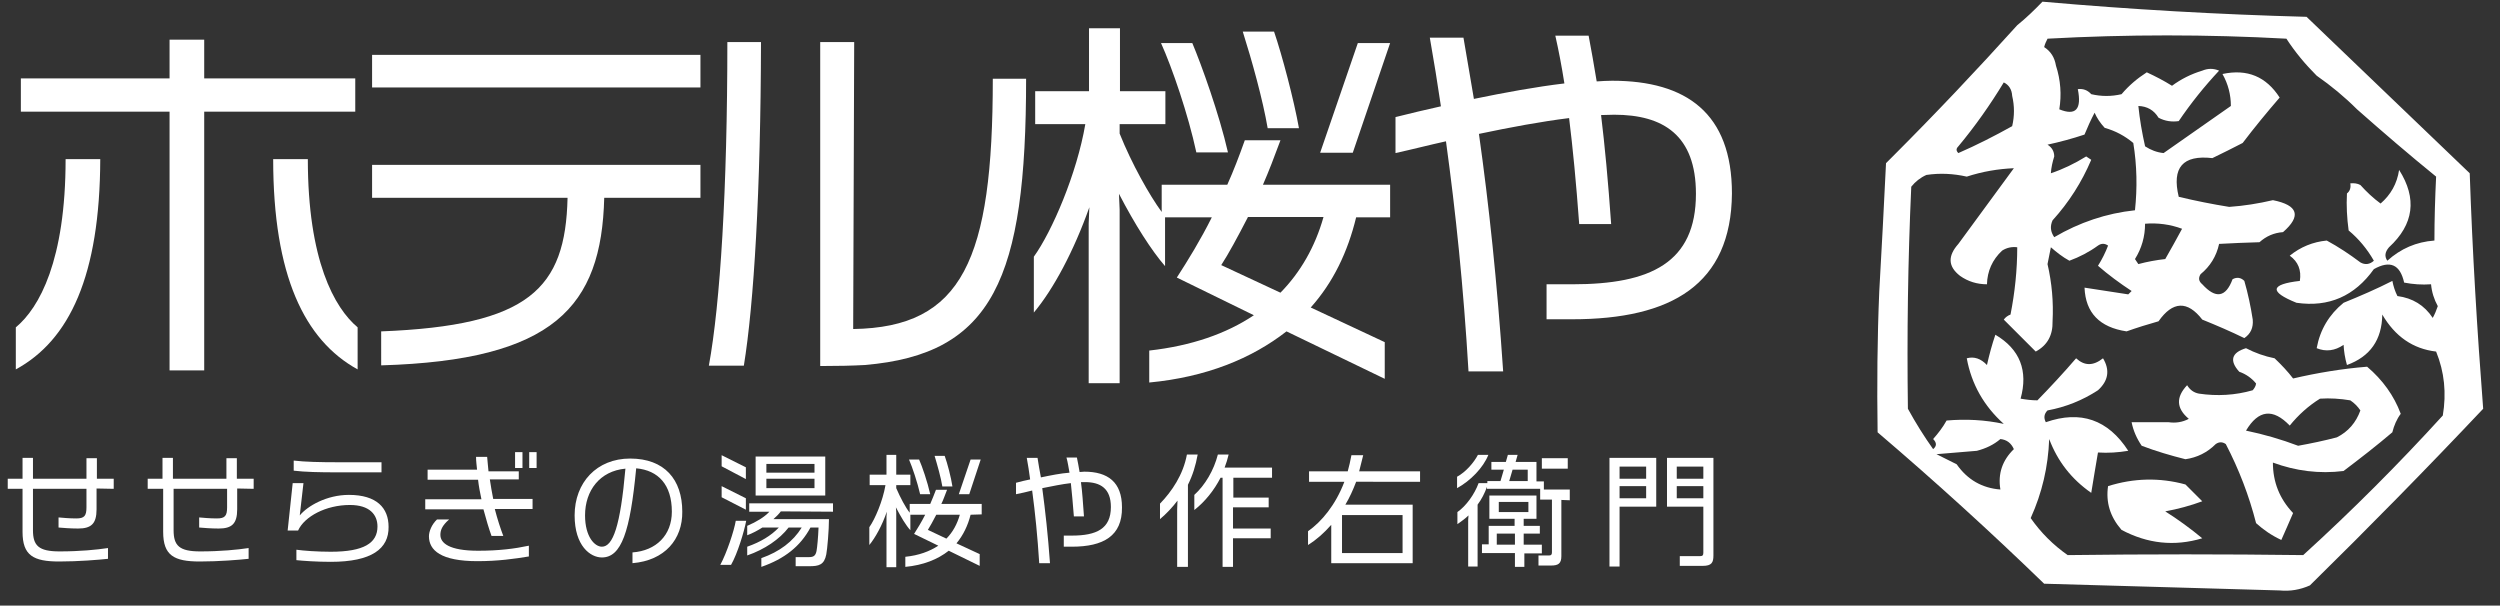
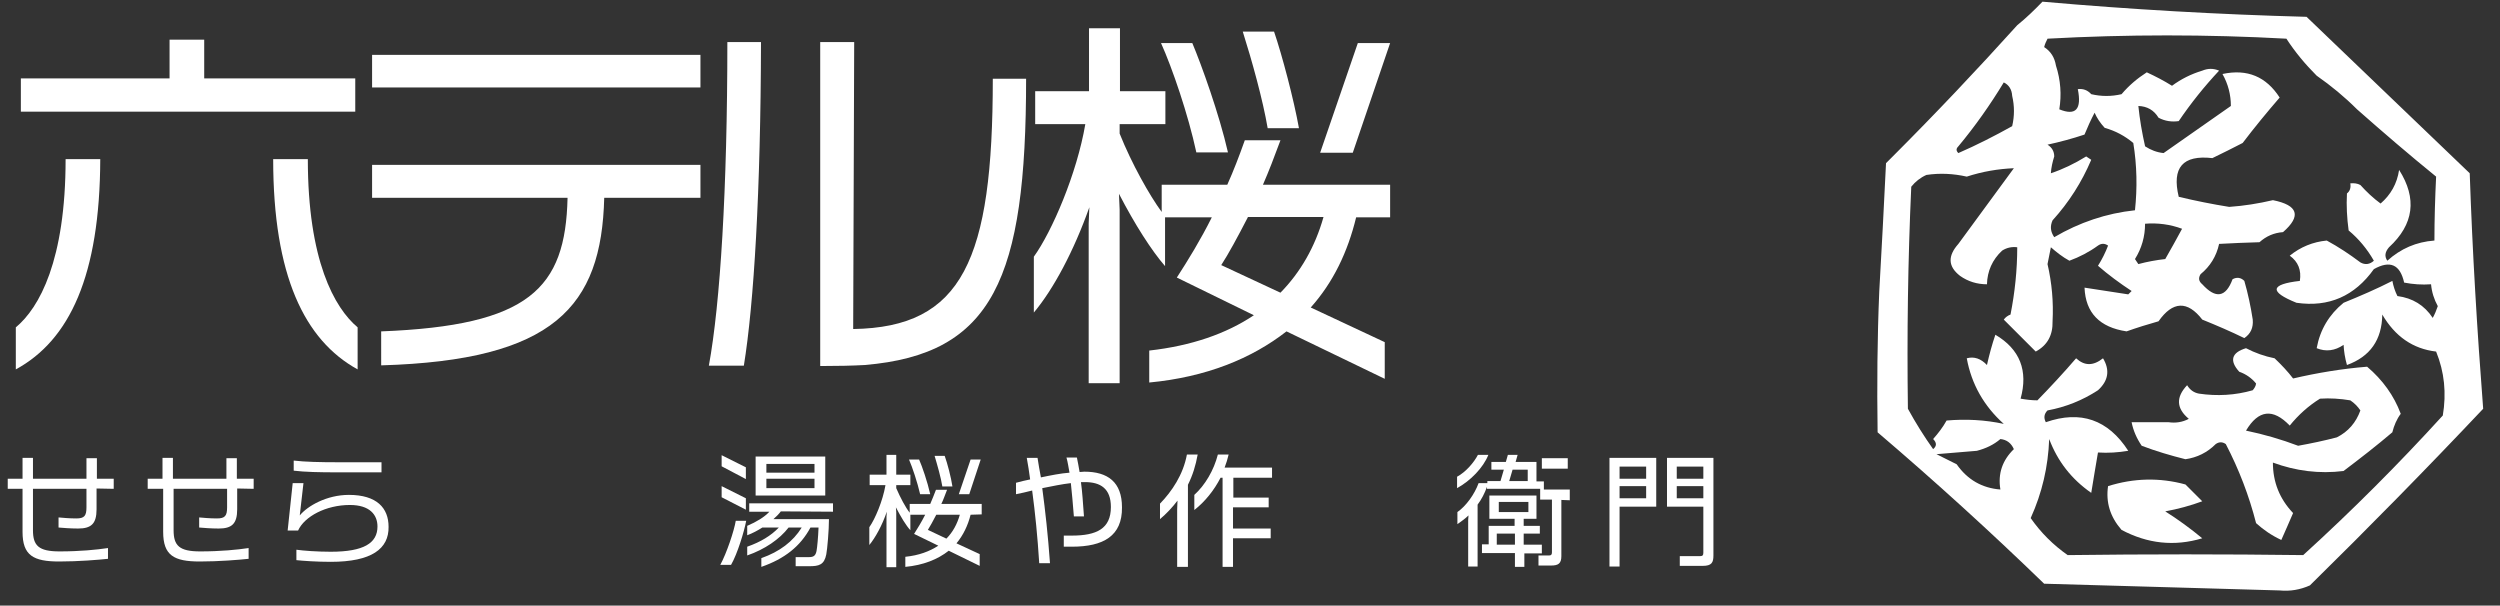
<svg xmlns="http://www.w3.org/2000/svg" version="1.1" id="logo" x="0px" y="0px" viewBox="0 0 743.1 180" style="enable-background:new 0 0 743.1 180;" xml:space="preserve">
  <rect x="0" y="0" width="743.1" height="180" fill="#333333" stroke="none" />
  <style type="text/css">
	.st0{fill-rule:evenodd;clip-rule:evenodd;fill:#FFFFFF;}
	.st1{fill:#FFFFFF;}
</style>
  <path class="st0" d="M734.1,51.5C717.9,36,701.8,20.5,685.6,5c-26.3-0.7-52.4-2.2-78.5-4.5c-2.4,2.5-4.9,4.9-7.5,7  c-12,13.3-24.3,26.3-37,39l-2,2c-0.6,12.8-1.3,25.4-2,38c-0.6,14-0.7,28-0.5,42c17,14.5,33.5,29.5,49.5,45c23.4,0.7,46.8,1.3,70,2  c3.1,0.3,6.1-0.2,9-1.5c17.5-17.2,34.7-34.7,51.5-52.5C736.3,98.2,734.9,74.9,734.1,51.5z M582.1,43.5c5-6,9.5-12.4,13.5-19  c1.5,0.7,2.4,2.1,2.5,4c0.7,3,0.7,6,0,9c-5.2,2.9-10.5,5.6-16,8C581.4,44.8,581.4,44.2,582.1,43.5z M594.6,145.5  c-5.4-0.4-9.8-2.9-13-7.5l-6-3c4-0.3,8-0.7,12-1c2.7-0.7,5-1.8,7-3.5c1.9,0.2,3.2,1.2,4,3C595.2,136.8,593.8,140.8,594.6,145.5z   M726.1,123.5c-13.2,14.5-27,28.3-41.5,41.5c-23.3-0.3-46.7-0.3-70,0c-4.3-3-8-6.7-11-11c3.4-7.5,5.2-15.3,5.5-23.5  c2.5,6.6,6.6,11.9,12.5,16c0.7-4.1,1.3-8.1,2-12c3,0.2,6,0,9-0.5c-6-9.3-14.2-12.1-24.5-8.5c-0.7-1.3-0.5-2.5,0.5-3.5  c5.4-1,10.4-3,15-6c3.1-2.8,3.6-6,1.5-9.5c-2.9,2.3-5.5,2.3-8,0c-3.7,4.3-7.5,8.4-11.5,12.5c-1.6,0-3.3-0.2-5-0.5  c2.3-8.3-0.2-14.7-7.5-19c-1,2.9-1.8,5.9-2.5,9c-1.8-1.9-3.8-2.6-6-2c1.4,7.7,5.1,14.2,11,19.5c-5.6-1.2-11.2-1.5-17-1  c-1.1,2-2.5,3.8-4,5.5c1.1,1.1,1.1,2.1,0,3c-2.7-3.8-5.2-7.8-7.5-12c-0.3-22,0-44,1-66c1.2-1.5,2.7-2.7,4.5-3.5c4-0.6,8-0.4,12,0.5  c4.6-1.5,9.3-2.3,14-2.5l-16.5,22.5c-3.2,3.6-3.1,6.7,0.5,9.5c2.4,1.7,5.1,2.5,8,2.5c0.1-3.9,1.6-7.3,4.5-10c1.4-0.9,2.9-1.2,4.5-1  c0,6.7-0.7,13.4-2,20c-0.8,0.3-1.5,0.8-2,1.5l9.5,9.5c3.5-1.9,5.1-4.9,5-9c0.3-5.7-0.2-11.4-1.5-17c0.3-1.7,0.7-3.3,1-5  c1.7,1.5,3.5,2.9,5.5,4c3-1.1,5.9-2.6,8.5-4.5c1-0.7,2-0.7,3,0c-0.8,2.1-1.8,4.1-3,6c3.1,2.7,6.5,5.2,10,7.5l-1,1  c-4.3-0.7-8.7-1.3-13-2c0.3,7.5,4.5,11.8,12.5,13c3.1-1.1,6.3-2.1,9.5-3c4.2-6,8.6-6.2,13-0.5c4.2,1.7,8.4,3.5,12.5,5.5  c1.9-1.3,2.7-3.1,2.5-5.5c-0.6-3.9-1.4-7.7-2.5-11.5c-1-1-2.2-1.2-3.5-0.5c-2,5.4-5,5.9-9,1.5c-1.1-0.9-1.2-1.9-0.5-3  c2.8-2.3,4.7-5.3,5.5-9c3.9-0.2,7.9-0.4,12-0.5c2-1.8,4.3-2.8,7-3c5.5-4.8,4.5-8-3-9.5c-4.3,1-8.6,1.7-13,2c-5-0.8-10-1.8-15-3  c-2.1-8.7,1.2-12.5,10-11.5c3.1-1.5,6.1-3,9-4.5c3.5-4.6,7.2-9.1,11-13.5c-4-6.2-9.6-8.6-17-7c1.7,3,2.5,6.2,2.5,9.5  c-6.7,4.7-13.4,9.4-20,14c-2-0.2-3.8-0.9-5.5-2c-0.9-4-1.6-8-2-12c2.6,0.1,4.6,1.2,6,3.5c1.9,1,3.9,1.3,6,1c3.6-5.3,7.6-10.3,12-15  c-1.7-0.7-3.3-0.7-5,0c-3.3,1-6.3,2.5-9,4.5c-2.4-1.5-4.9-2.8-7.5-4c-2.8,1.8-5.3,3.9-7.5,6.5c-3,0.7-6,0.7-9,0  c-1.1-1.2-2.4-1.7-4-1.5c1.2,6-0.6,8-5.5,6c0.7-4.3,0.4-8.7-1-13c-0.4-2.4-1.5-4.2-3.5-5.5c0.2-0.9,0.6-1.7,1-2.5  c23.7-1.3,47.3-1.3,71,0c2.6,4,5.6,7.6,9,11c4.3,3,8.3,6.3,12,10c7.7,6.8,15.5,13.5,23.5,20c-0.3,6.3-0.5,12.6-0.5,19  c-5.4,0.4-10,2.4-14,6c-0.9-1.3-0.7-2.6,0.5-4c7.4-6.8,8.4-14.5,3-23c-0.6,4.1-2.5,7.4-5.5,10c-2.2-1.6-4.2-3.5-6-5.5  c-0.9-0.5-1.9-0.6-3-0.5c0.2,1.3-0.1,2.3-1,3c-0.2,3.7,0,7.3,0.5,11c3,2.5,5.5,5.5,7.5,9c-1.2,1.1-2.6,1.3-4,0.5  c-3.2-2.4-6.5-4.6-10-6.5c-4.1,0.4-7.8,1.9-11,4.5c2.5,1.8,3.5,4.3,3,7.5c-8.8,1-9.2,3.2-1,6.5c9.6,1.4,17.3-2,23-10  c4.8-2.7,7.8-1.4,9,4c2.6,0.5,5.3,0.7,8,0.5c0.2,2.3,0.9,4.5,2,6.5c-0.4,1.2-0.9,2.4-1.5,3.5c-2.5-3.8-6-5.9-10.5-6.5  c-0.7-1.4-1.2-2.9-1.5-4.5c-4.7,2.4-9.6,4.5-14.5,6.5c-4.3,3.5-7,8-8,13.5c2.7,1.1,5.4,0.8,8-1c0.1,1.9,0.4,3.9,1,6  c6.9-2.5,10.4-7.5,10.5-15c3.8,6.5,9.1,10.2,16,11C726.6,110.6,727.2,116.9,726.1,123.5z M634.6,62.5c-8.5,0.9-16.5,3.6-24,8  c-1.1-1.6-1.3-3.2-0.5-5c4.9-5.4,8.7-11.4,11.5-18c-0.5-0.3-1-0.7-1.5-1c-3.4,2.1-6.9,3.8-10.5,5c0.1-1.7,0.5-3.4,1-5  c0-1.5-0.7-2.7-2-3.5c3.7-0.8,7.4-1.8,11-3c0.9-2.2,1.9-4.4,3-6.5c0.7,1.6,1.7,3.1,3,4.5c3.2,0.9,6,2.4,8.5,4.5  C635.2,49.2,635.3,55.9,634.6,62.5z M637.6,66.5c3.8-0.3,7.5,0.2,11,1.5c-1.6,3-3.3,6-5,9c-2.7,0.3-5.4,0.8-8,1.5  c-0.3-0.5-0.7-1-1-1.5C636.6,73.8,637.6,70.3,637.6,66.5z" />
  <path class="st0" d="M703.6,109c-7.4,0.6-14.7,1.8-22,3.5c-1.6-2.1-3.5-4.1-5.5-6c-3-0.6-5.8-1.6-8.5-3c-4.3,1.3-5,3.7-2,7  c2,0.7,3.7,1.9,5,3.5c-0.1,0.8-0.5,1.4-1,2c-5.2,1.5-10.6,1.8-16,1c-1.6-0.3-2.7-1.2-3.5-2.5c-3.4,3.6-3.2,6.9,0.5,10  c-1.9,1-3.9,1.3-6,1h-11c0.5,2.5,1.5,4.8,3,7c4.2,1.6,8.6,2.9,13,4c3.5-0.5,6.5-2,9-4.5c1-0.7,2-0.7,3,0c3.9,7.5,6.9,15.3,9,23.5  c2.2,2,4.7,3.7,7.5,5c1.2-2.6,2.3-5.3,3.5-8c-4-4.2-6-9.2-6-15c6.8,2.5,13.8,3.4,21,2.5c4.9-3.7,9.8-7.5,14.5-11.5  c0.5-2,1.3-3.9,2.5-5.5C711.6,117.6,708.2,112.9,703.6,109z M694.6,130c-3.8,1-7.6,1.8-11.5,2.5c-5-1.9-10.2-3.4-15.5-4.5  c3.7-6.2,8-6.7,13-1.5c2.6-3.2,5.6-5.9,9-8c3-0.2,6,0,9,0.5c1.2,0.8,2.2,1.8,3,3C700.3,125.6,698,128.3,694.6,130z M649.6,144  c-7.7-2.1-15.4-1.9-23,0.5c-0.7,4.8,0.6,9.1,4,13c7.7,4.1,15.7,5,24,2.5c-3.5-2.9-7.2-5.6-11-8c3.8-0.7,7.5-1.7,11-3L649.6,144z" />
  <g>
-     <path class="st1" d="M4.7,109.8V97.3c7-5.8,14.8-19.9,14.8-50h10.3C29.7,81.9,20.7,101.1,4.7,109.8z M60.7,33.2v76.9H50.4V33.2H6.2   v-9.9h44.2V11.8h10.3v11.5h44.9v9.9H60.7z M81.2,47.3h10.3c0,30.1,7.9,44.2,14.8,50v12.5C90.5,101.1,81.2,81.9,81.2,47.3z" />
+     <path class="st1" d="M4.7,109.8V97.3c7-5.8,14.8-19.9,14.8-50h10.3C29.7,81.9,20.7,101.1,4.7,109.8z M60.7,33.2v76.9V33.2H6.2   v-9.9h44.2V11.8h10.3v11.5h44.9v9.9H60.7z M81.2,47.3h10.3c0,30.1,7.9,44.2,14.8,50v12.5C90.5,101.1,81.2,81.9,81.2,47.3z" />
    <path class="st1" d="M110.6,26v-9.7h97.6V26H110.6z M179.6,58.8c-0.8,32.4-15,48.3-66.3,49.8V98.5c44-1.7,54.8-12.7,55.4-39.7   h-58.1V49h97.6v9.8H179.6z" />
    <path class="st1" d="M221.1,108.7h-10.4c3.4-18.5,5.5-52.6,5.5-96.2h10C226.1,56.8,224.1,90.3,221.1,108.7z M257,108.5   c-3.6,0.2-8.1,0.3-13.2,0.3V12.5h10.1l-0.3,85.3c32.5-0.5,41.5-20.5,41.5-74.4h9.9C305,82.8,295.2,105.3,257,108.5z" />
    <path class="st1" d="M403.1,64.6c-2.5,10.3-6.8,19.3-13.5,26.8l22,10.3v10.9l-29.2-14.1c-10.4,8.1-23.9,13.6-40.8,15.2v-9.5   c12.5-1.4,22.9-5,31.1-10.5l-22.9-11.2c3.3-5.1,7-11.1,10.4-17.9h-13.9v14.5c-4-4.6-9-12.4-13.7-21.5l0.2,4.7v51.6h-9.2V66.4   l0.2-4.8c-4.6,13-10.7,24.4-16.5,31.3V76.3c5.4-7.5,12.8-24.7,15.3-39.4h-14.9v-9.8h16V8.4h9.2v18.7h13.5v9.8h-13.6v2.8   c3.6,9,8.9,18.4,12.5,23.3v-8.1h19.5c1.8-4,3.5-8.4,5.2-13.2h10.6c-1.8,4.9-3.5,9.3-5.2,13.2h37.8v9.7   C413.2,64.6,403.1,64.6,403.1,64.6z M355.6,45.3c-2.4-11.2-7.2-25.2-10.5-32.5h9.3c2.7,6.4,8,21.1,10.6,32.5H355.6z M370.9,64.6   c-3.1,6-5.7,10.8-7.9,14.2l17.6,8.2c5.9-6,10.3-13.6,12.8-22.5h-22.5V64.6z M376.8,38.1c-1.4-8.3-4.7-20.2-7.4-28.7h9.3   c2.4,7,5.9,20.3,7.4,28.7H376.8z M402.1,45.4h-9.7l11.2-32.6h9.6L402.1,45.4z" />
-     <path class="st1" d="M467.3,94.9h-7.6V84.5h7.8c23.1,0,36.6-6.4,36.6-26.9c0-17.4-9.7-23.5-24.3-23.5c-1.3,0-2.5,0.1-3.9,0.1   c1.1,9,2.1,19.6,3,32.4h-9.5c-0.9-12.3-1.9-22.6-3-31.5c-8.1,1-17.3,2.7-26.8,4.7c3,21.3,5.4,43.9,7.2,70.6h-10.3   c-1.5-25.3-3.8-47.3-6.7-68.4c-5,1.1-10,2.4-15,3.5V34.8c4.4-1.1,9-2.2,13.5-3.2c-1-6.8-2.1-13.6-3.3-20.4h10   c1,6,2.1,12.1,3.1,18.2c9.2-1.9,18.5-3.6,26.9-4.6c-0.8-5.1-1.7-9.8-2.7-14.2h9.9c0.8,4.2,1.6,8.7,2.4,13.6   c1.6-0.1,3.1-0.2,4.6-0.2c22.1,0,35.6,9.7,35.6,33.5C514.6,84.6,496.8,94.9,467.3,94.9z" />
  </g>
  <g>
    <path class="st1" d="M28.7,145.2v6.2c0,4.3-1.6,5.7-5.5,5.7c-2.3,0-4.6-0.2-5.8-0.3v-3c1.2,0.1,3.1,0.3,5.3,0.3c2.4,0,3-0.8,3-3.3   v-5.5H9.8v12.3c0,4.6,1.7,6.3,7.9,6.3c6.1,0,11.1-0.5,14.4-1v3.2c-2.8,0.3-8.8,0.8-14.5,0.8c-7.7,0-10.9-1.8-10.9-8.8v-12.8H2.3v-3   h4.4v-6.2h3.1v6.2h15.9v-6.1h3.1v6.1h5v3L28.7,145.2L28.7,145.2z" />
    <path class="st1" d="M70.5,145.2v6.2c0,4.3-1.6,5.7-5.5,5.7c-2.3,0-4.6-0.2-5.8-0.3v-3c1.2,0.1,3.1,0.3,5.3,0.3c2.4,0,3-0.8,3-3.3   v-5.5H51.6v12.3c0,4.6,1.7,6.3,7.9,6.3c6.1,0,11.1-0.5,14.4-1v3.2c-2.8,0.3-8.8,0.8-14.5,0.8c-7.7,0-10.9-1.8-10.9-8.8v-12.8h-4.6   v-3h4.4v-6.2h3.1v6.2h15.9v-6.1h3.1v6.1h5v3L70.5,145.2L70.5,145.2z" />
    <path class="st1" d="M98.3,167c-4.2,0-8.3-0.3-10.2-0.5v-3.1c2.1,0.3,6.3,0.6,10.2,0.6c9.9,0,13.9-2.6,13.9-7.5   c0-3.5-2.3-6.4-8.2-6.4c-7.1,0-13.5,3.4-15.4,7.6h-3.1l1.5-14.1h3.2l-1.1,9.6c2.3-2.8,8-6.1,14.6-6.1c8.3,0,11.8,3.9,11.8,9.5   C115.6,163.1,110.5,167,98.3,167z M100.3,140.4c-5.4,0-9.8-0.1-13-0.5v-3c3.3,0.4,8,0.5,13,0.5h13.1v3H100.3z" />
-     <path class="st1" d="M147.1,151.4c0.8,3.1,1.7,5.8,2.5,7.9h-3.5c-0.8-2.2-1.6-4.9-2.4-7.9h-17.3v-3h16.7c-0.4-1.9-0.8-3.9-1-5.8   h-15v-3h14.7c-0.1-1.2-0.3-2.4-0.3-3.8h3.3c0.1,1.5,0.3,2.9,0.4,4.3h9v2.4h-8.6c0.3,1.9,0.6,3.9,1,5.8h11.7v3h-11.2V151.4z    M141.9,166.8c-10.8,0-14.4-3.2-14.4-7.4c0-1.4,0.8-3.5,2.4-5h3.6c-2.2,1.9-2.6,3.3-2.6,4.6c0,2.4,2.6,4.7,11.2,4.7   c6.2,0,10.9-0.6,15.1-1.5v3.2C153,166.1,148,166.8,141.9,166.8z M153.1,139.1v-4.7h2.2v4.7H153.1z M157.3,139.1v-4.7h2.2v4.7H157.3   z" />
-     <path class="st1" d="M188,167.4v-3.2c7-0.5,11.7-5.1,11.7-12.1c0-8-4-12.3-10.6-12.9c-1.8,18.9-4.4,26.5-10.2,26.5   c-3.4,0-8.1-3.4-8.1-12.5c0-9.8,6.6-16.9,16.5-16.9c10.2,0,15.5,6.2,15.5,15.8C202.9,160.3,197.6,166.6,188,167.4z M173.9,153.2   c0,6.4,2.9,9.3,5,9.3c3.3,0,5.5-6.1,7-23.2C178.3,140,173.9,145.8,173.9,153.2z" />
    <path class="st1" d="M217.3,167.9h-3.2c1.9-3.5,4.1-10.1,4.6-13.1h3.1C221.2,158,219.2,164.6,217.3,167.9z M214.5,138.6v-3.3   l7.2,3.6v3.5L214.5,138.6z M214.5,147.8v-3.3l7.2,3.6v3.4L214.5,147.8z M232.1,152c-0.6,0.8-1.3,1.5-2.2,2.3h16.5   c0,3.3-0.5,9-0.8,10.5c-0.6,3.1-2.2,3.5-5,3.5h-4.1v-2.7h3.9c1.3,0,2-0.3,2.3-1.8c0.2-1,0.5-4.2,0.6-7h-2.4   c-3,5.6-7.7,9.3-14.6,11.7v-2.6c5.4-1.9,9.4-4.9,12-9.1h-3.9c-2.7,3.5-7.1,6.5-12.3,8.3v-2.6c4-1.4,7.1-3.3,9.4-5.7h-4.9   c-1.4,0.9-2.9,1.7-4.5,2.3v-2.8c2.8-1.2,5.1-2.6,6.6-4.2h-6v-2.5h24.9v2.5L232.1,152L232.1,152z M224.6,147.3v-11.6h20.7v11.6   H224.6z M242.2,137.9h-14.4v2.6h14.3v-2.6H242.2z M242.2,142.3h-14.4v2.8h14.3v-2.8H242.2z" />
    <path class="st1" d="M288.5,153c-0.8,3.2-2.2,6.1-4.2,8.5l6.9,3.2v3.5l-9.2-4.5c-3.3,2.6-7.6,4.3-12.9,4.8v-3   c4-0.4,7.2-1.6,9.8-3.3l-7.2-3.5c1-1.6,2.2-3.5,3.3-5.7h-4.4v4.6c-1.3-1.4-2.8-3.9-4.3-6.8l0.1,1.5v16.3h-2.9v-15l0.1-1.5   c-1.4,4.1-3.4,7.7-5.2,9.9v-5.3c1.7-2.4,4-7.8,4.8-12.5h-4.7v-3.1h5v-5.9h2.9v5.9h4.2v3.1h-4.2v0.9c1.2,2.8,2.8,5.8,4,7.3v-2.6h6.1   c0.6-1.3,1.1-2.7,1.7-4.2h3.3c-0.6,1.5-1.1,3-1.7,4.2h12v3.1L288.5,153L288.5,153L288.5,153z M273.5,146.9c-0.8-3.5-2.3-8-3.3-10.3   h3c0.9,2,2.5,6.7,3.3,10.3H273.5z M278.3,153c-1,1.9-1.8,3.4-2.5,4.5l5.5,2.6c1.9-1.9,3.2-4.3,4-7.1H278.3z M280.1,144.6   c-0.4-2.6-1.5-6.4-2.3-9.1h3c0.8,2.2,1.9,6.4,2.3,9.1H280.1z M288.1,146.9H285l3.5-10.3h3L288.1,146.9z" />
    <path class="st1" d="M318.6,162.5h-2.4v-3.3h2.4c7.3,0,11.6-2,11.6-8.5c0-5.5-3.1-7.4-7.7-7.4c-0.4,0-0.8,0-1.2,0   c0.4,2.8,0.6,6.2,0.9,10.2h-3c-0.3-3.9-0.6-7.1-0.9-9.9c-2.6,0.3-5.5,0.9-8.5,1.5c0.9,6.7,1.7,13.9,2.3,22.3h-3.2   c-0.5-8-1.2-14.9-2.1-21.6c-1.6,0.4-3.2,0.8-4.8,1.1v-3.4c1.4-0.4,2.8-0.7,4.2-1c-0.3-2.2-0.6-4.3-1-6.4h3.2c0.3,1.9,0.6,3.8,1,5.8   c2.9-0.6,5.8-1.2,8.5-1.4c-0.3-1.6-0.5-3.1-0.9-4.5h3.1c0.3,1.3,0.5,2.7,0.8,4.3c0.5,0,1-0.1,1.4-0.1c7,0,11.2,3.1,11.2,10.6   C333.6,159.3,328,162.5,318.6,162.5z" />
    <path class="st1" d="M353.1,144.1v24.4h-3.2v-17.1l0.1-2.6c-1.5,2-3.3,3.9-5.2,5.5v-4.6c3.5-3.6,6.9-8.6,8-14.6h3.2   C355.4,138.4,354.5,141.3,353.1,144.1z M366.6,142v5.9h10.5v2.9h-10.6v6.3h11.2v2.9h-11.2v8.5h-3.1V142h-0.6   c-1.9,3.7-4.6,7.1-7.8,9.6v-4.5c3.2-2.9,5.8-7.3,7-12h3.2c-0.3,1.3-0.7,2.6-1.2,3.9h14.1v3L366.6,142L366.6,142z" />
-     <path class="st1" d="M403.1,143.2c-0.9,2.4-2,4.8-3.2,6.8h20v17.4h-24.2v-10.8V156c-2.2,2.5-4.5,4.5-6.9,6v-4.1   c4-2.8,8.2-7.8,10.8-14.7h-10.5v-3.1h11.5c0.4-1.5,0.8-3.1,1.1-4.8h3.5c-0.4,1.7-0.8,3.3-1.2,4.8h18.1v3.1L403.1,143.2L403.1,143.2   z M416.9,153.1h-18v11.3h18V153.1z" />
    <path class="st1" d="M464.1,148.6v16.7c0,2.2-0.9,2.8-3.1,2.8h-3.7v-3h3.2c0.5,0,0.8-0.2,0.8-0.9v-15.7h-3.5v-3.2H442v-0.6   c-0.7,1.9-1.6,3.7-2.8,5.3v18.4h-2.8v-13.8l0.1-1.4c-1,1-2.2,1.8-3.3,2.6v-3.6c2.6-1.8,5.1-5.3,6.3-8.6h2.6V143h3.9l1-3.4h-3.7   v-2.3h4.3l0.6-2.1h2.9l-0.6,2.1h6.2v5.8h2.2v2.4h7.7v3.2L464.1,148.6L464.1,148.6z M433.1,145.1v-3.4c2.6-1.4,5-4.2,6.2-6.5h3.1   C440.9,139,437.1,142.9,433.1,145.1z M453.1,164.4v4.1h-2.8v-4.1h-9.8v-2.6h2v-5.5h7.7v-2.1h-7.5v-6.9h14v6.9h-3.8v2.1h4.8v2.3   h-4.8v3.3h5.4v2.6h-5.2V164.4z M450.3,158.6h-5.4v3.3h5.4V158.6z M454.3,149.2h-8.8v3h8.8V149.2z M454.1,139.6h-4.5l-1,3.4h5.5   V139.6z M458.3,139.3v-3.1h7.7v3.1H458.3z" />
    <path class="st1" d="M481.4,150.6v17.8h-3v-32.3h13.9v14.5H481.4z M489.3,138.7h-7.9v3.6h7.9V138.7z M489.3,144.5h-7.9v3.6h7.9   V144.5z M506.1,168.2h-6.8v-2.9h6.1c0.7,0,0.9-0.3,0.9-1v-13.7h-10.8v-14.5h13.8v29C509.3,167.2,508.8,168.2,506.1,168.2z    M506.3,138.7h-7.9v3.6h7.9V138.7z M506.3,144.5h-7.9v3.6h7.9V144.5z" />
  </g>
</svg>